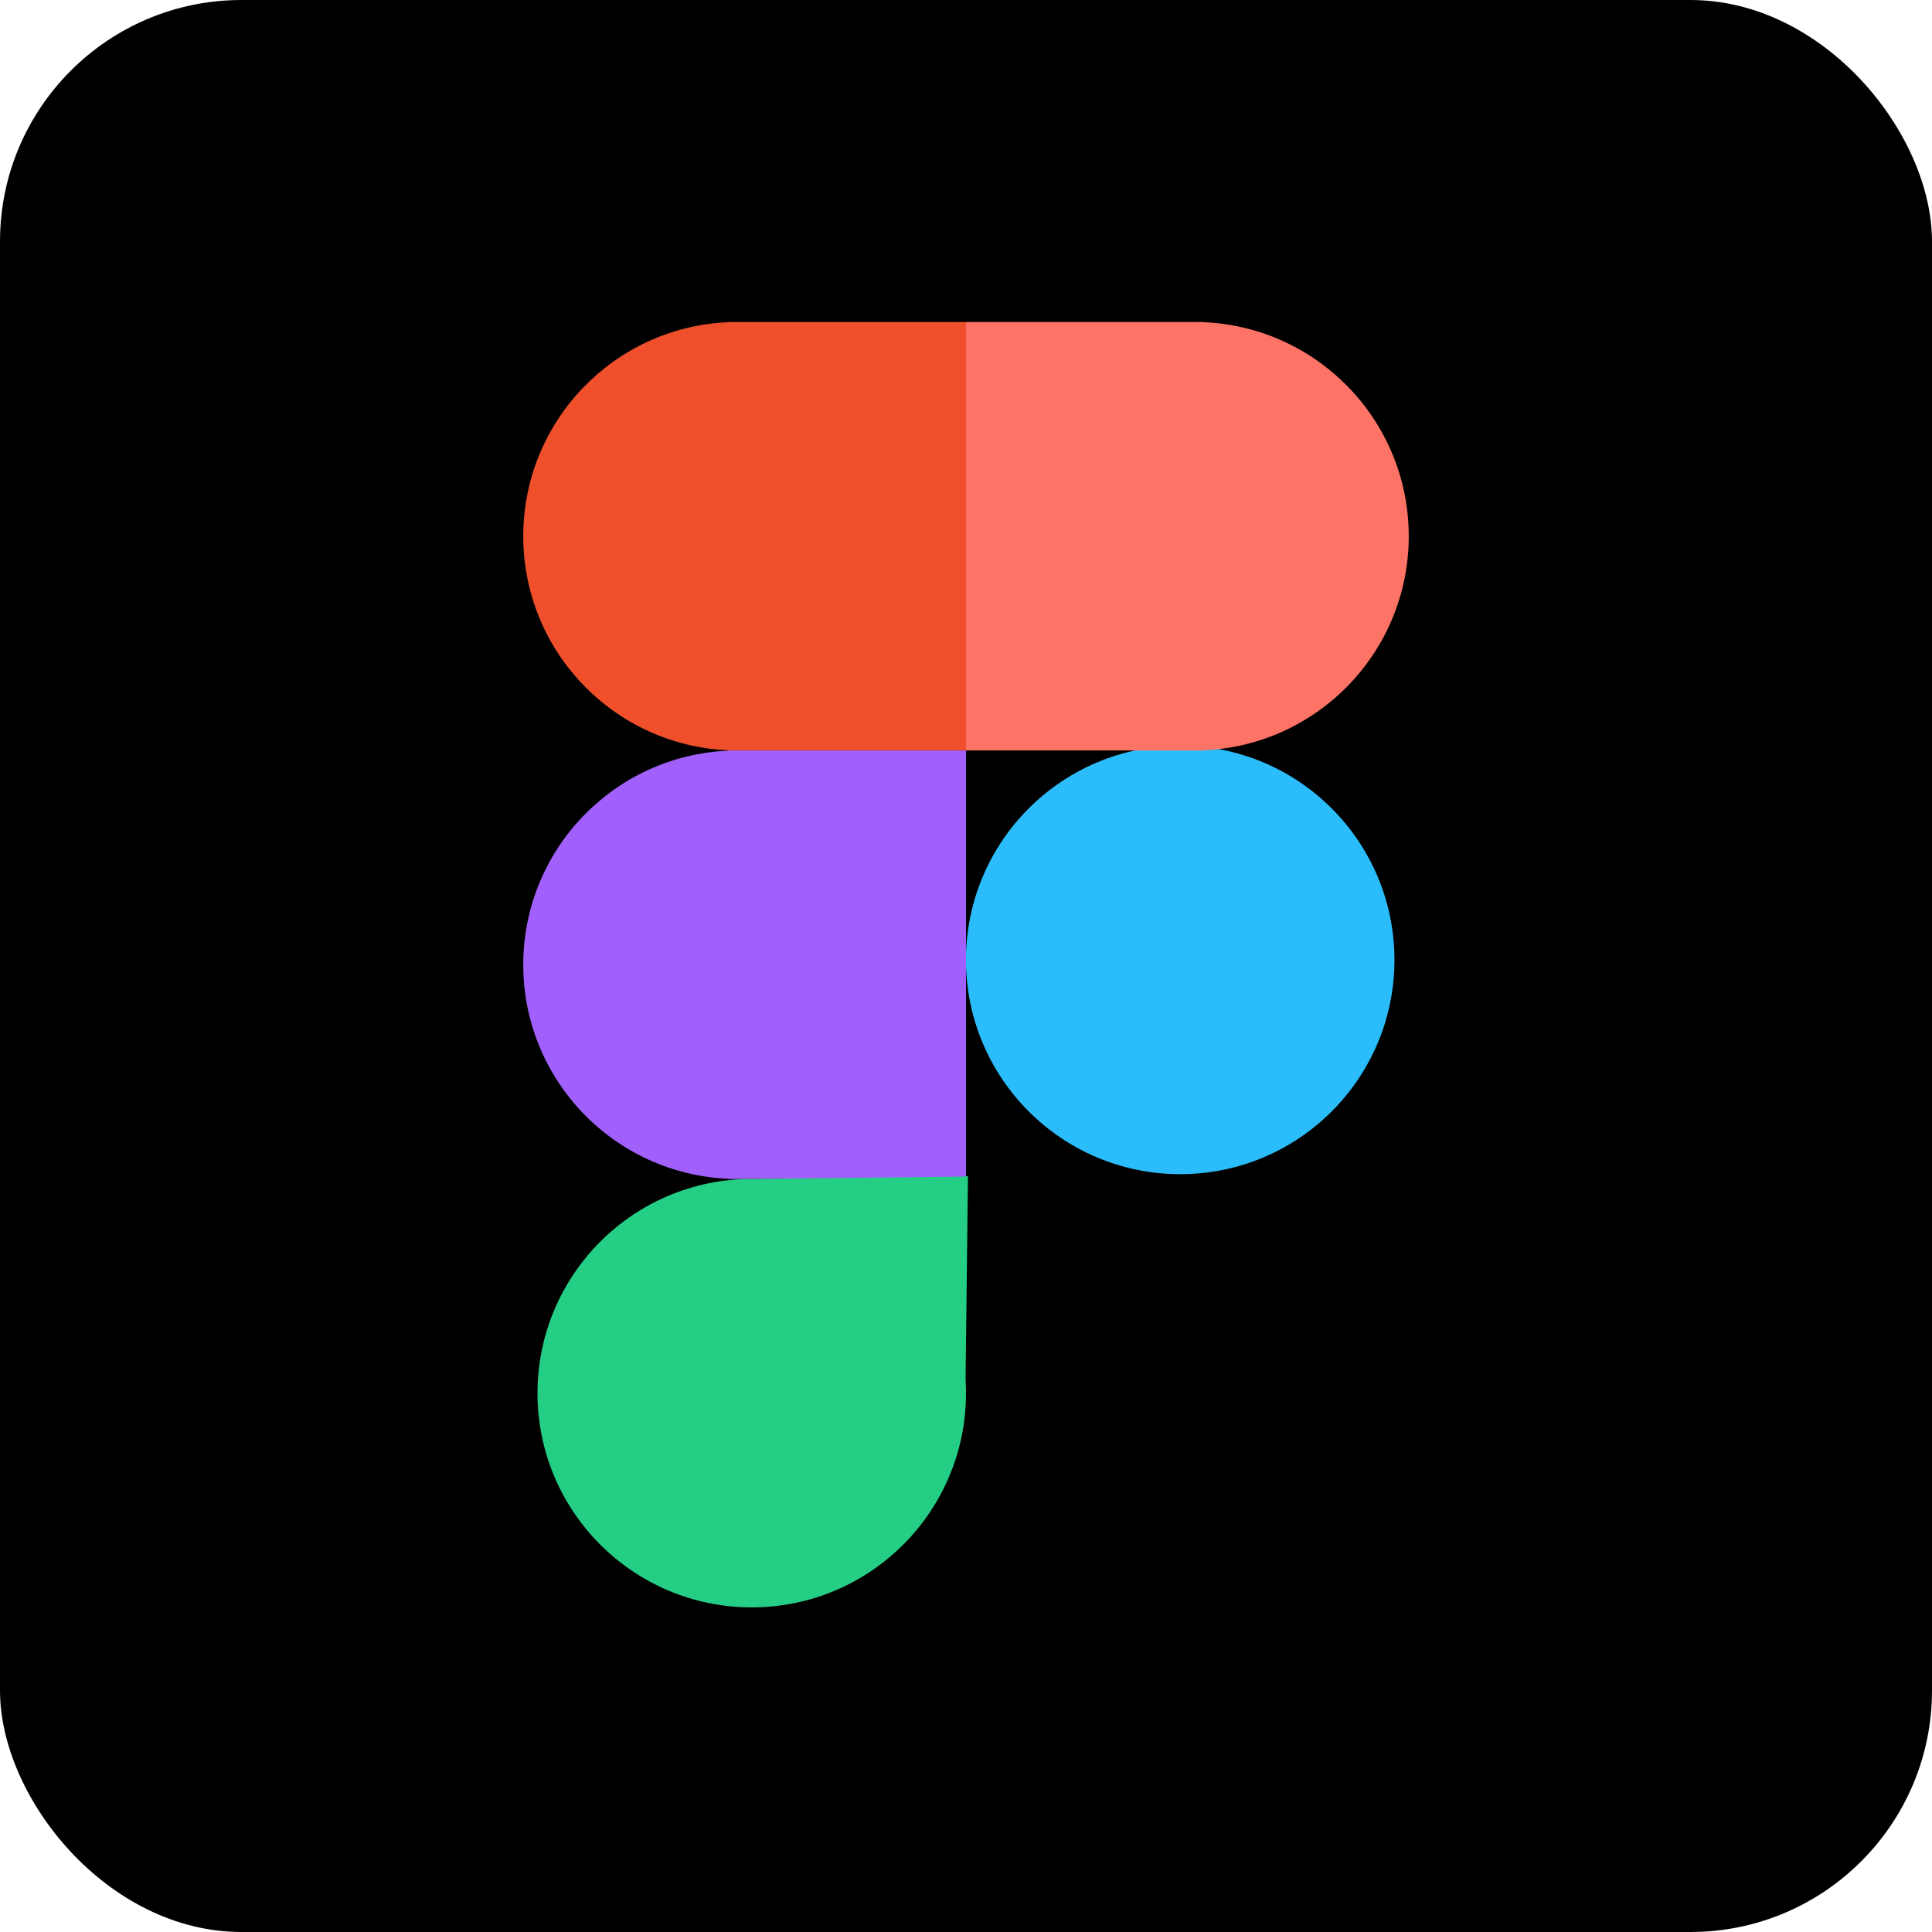
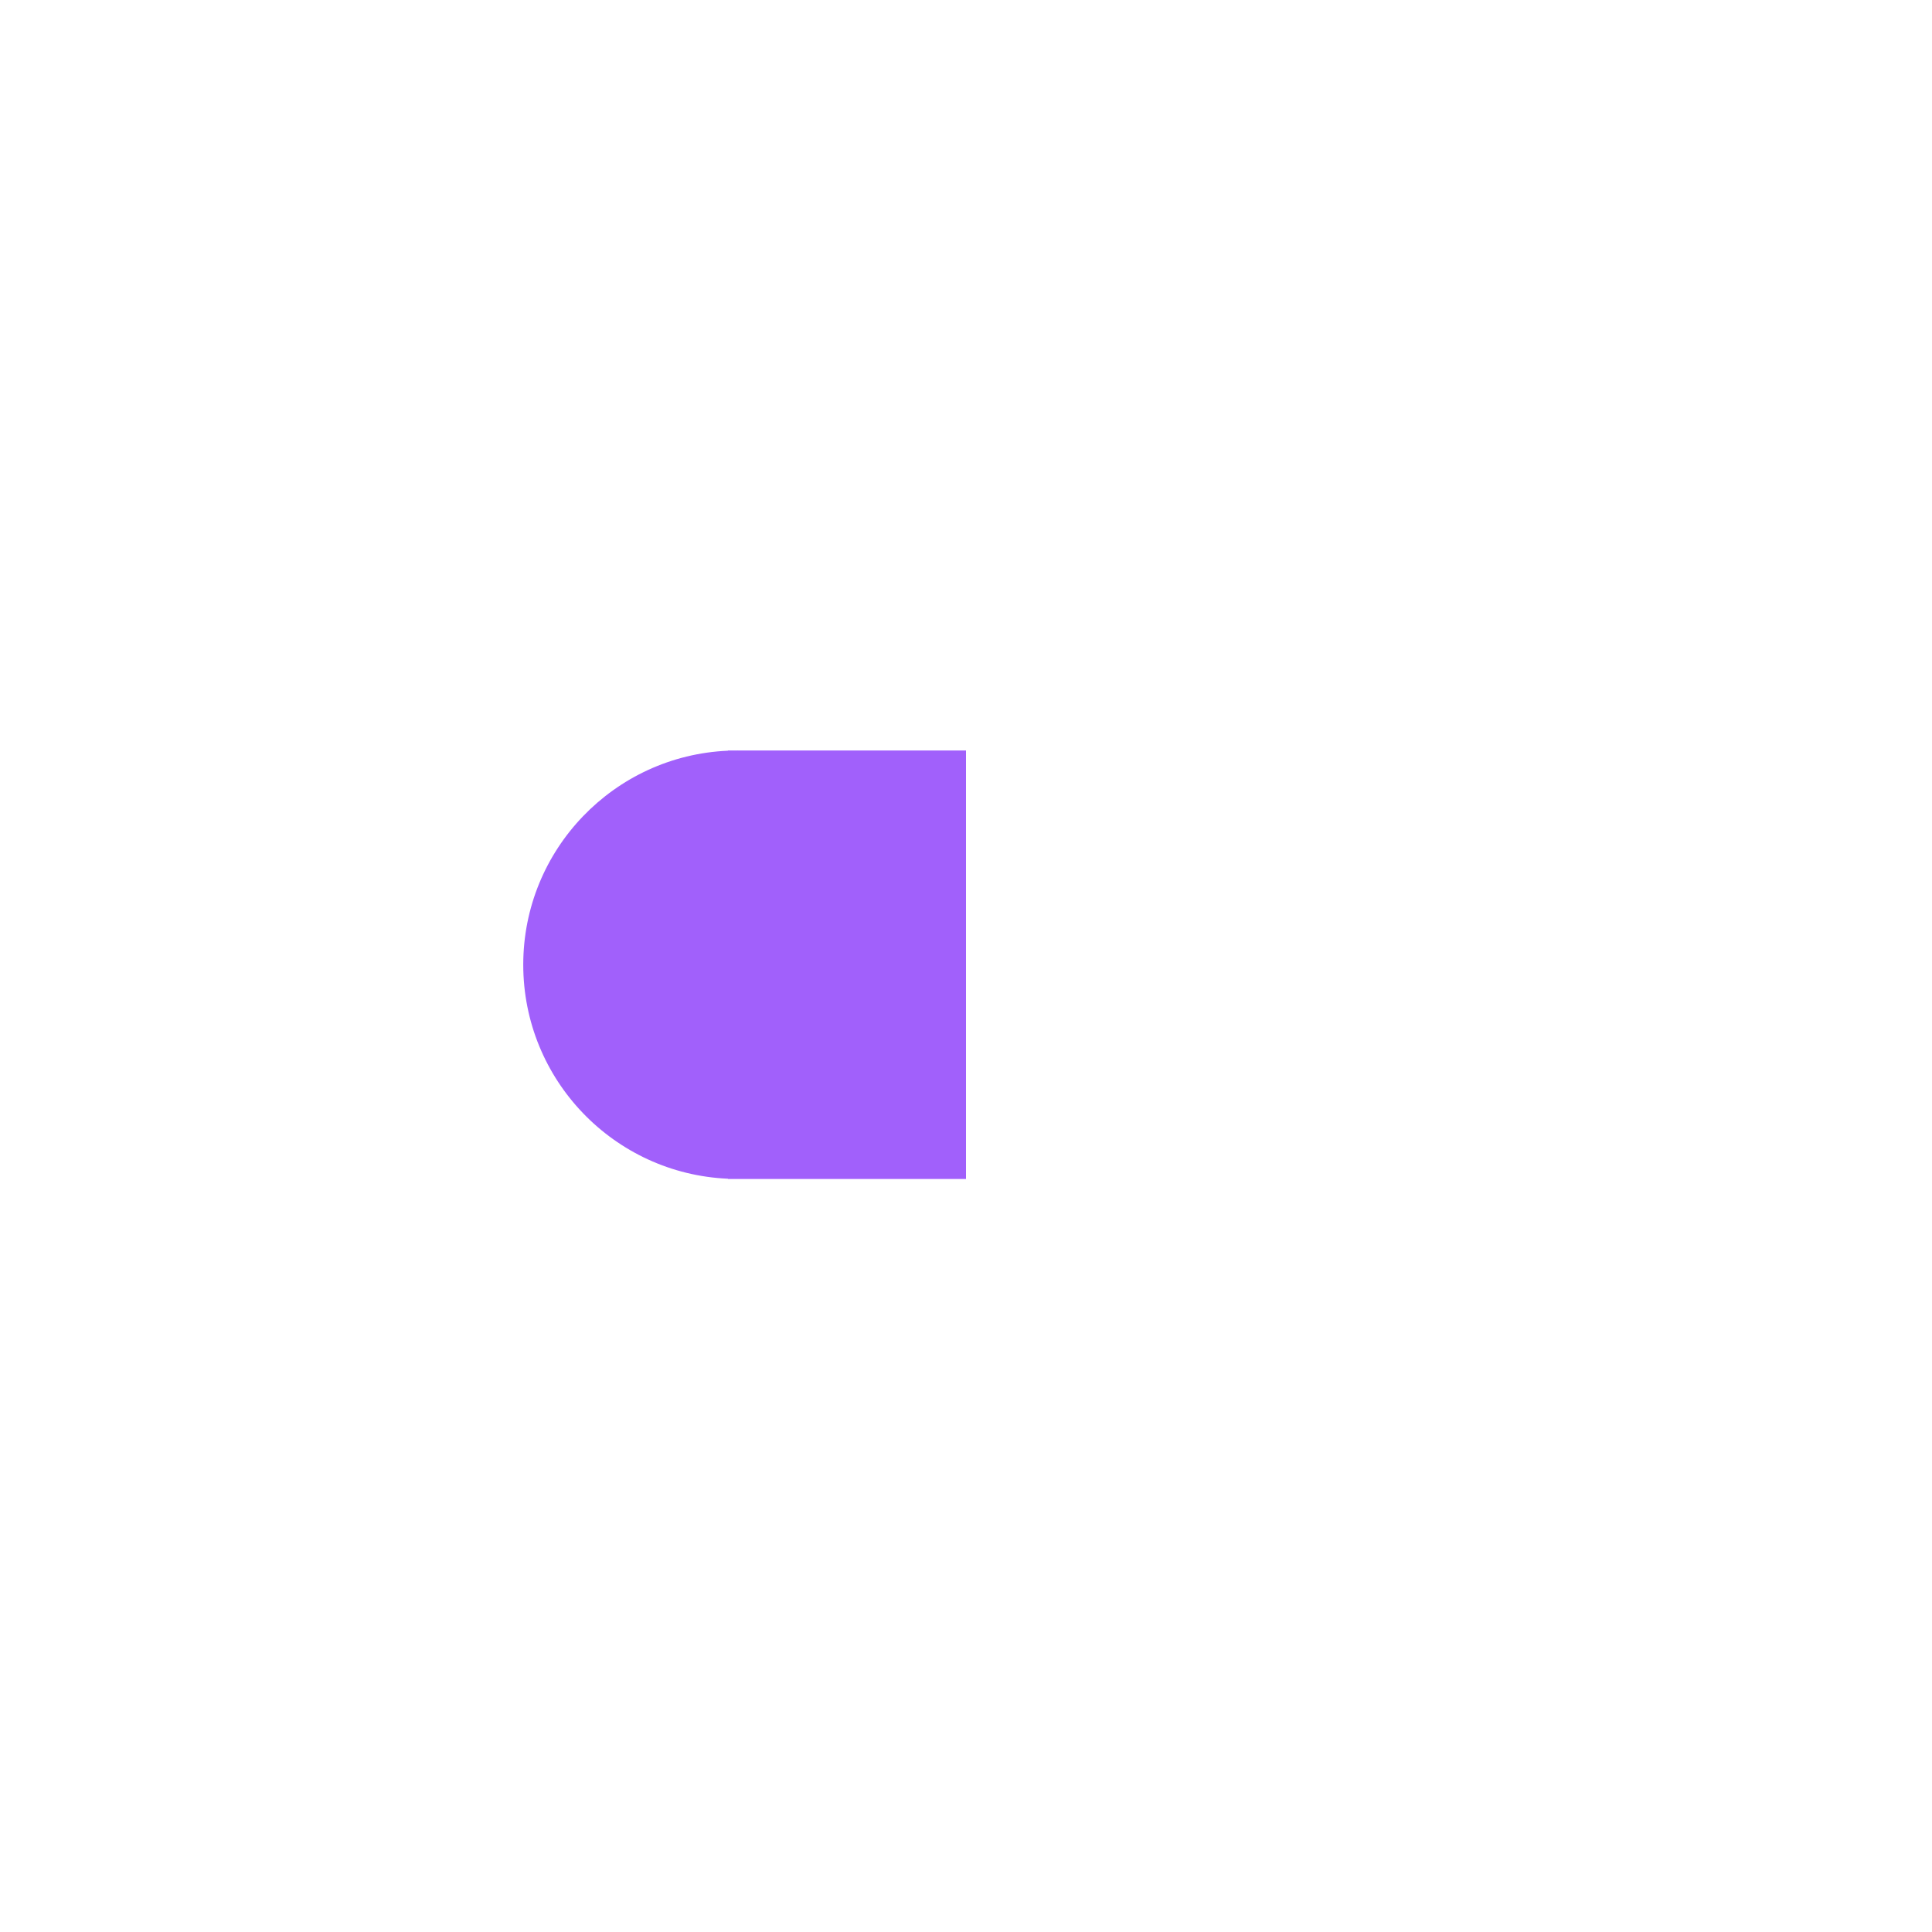
<svg xmlns="http://www.w3.org/2000/svg" width="48" height="48" viewBox="0 0 48 48" fill="none">
-   <rect width="48" height="48" rx="6" fill="black" />
-   <circle cx="29.322" cy="23.849" r="5.323" fill="#2BBDFB" />
-   <path fill-rule="evenodd" clip-rule="evenodd" d="M29.677 8H24V18.645H29.677H29.913V18.64C32.743 18.516 35 16.183 35 13.322C35 10.462 32.743 8.129 29.913 8.005V8H29.677Z" fill="#FD7366" />
  <path fill-rule="evenodd" clip-rule="evenodd" d="M18.086 29.285C15.256 29.162 13 26.828 13 23.968C13 21.108 15.256 18.774 18.086 18.651V18.646H18.277C18.292 18.646 18.307 18.645 18.322 18.645C18.337 18.645 18.352 18.646 18.367 18.646H24V29.291H18.086V29.285Z" fill="#A160FB" />
-   <path fill-rule="evenodd" clip-rule="evenodd" d="M18.322 8H24V18.645H18.322H18.086V18.64C15.256 18.516 13 16.183 13 13.322C13 10.462 15.256 8.129 18.086 8.005V8H18.322Z" fill="#EF4F2B" />
-   <path fill-rule="evenodd" clip-rule="evenodd" d="M24.049 29.232L23.989 34.28C23.996 34.39 24 34.501 24 34.613C24 37.552 21.617 39.935 18.677 39.935C15.738 39.935 13.354 37.552 13.354 34.613C13.354 31.673 15.738 29.29 18.677 29.29C18.733 29.29 18.788 29.291 18.843 29.293L18.841 29.29L23.951 29.232L24.049 29.218L24.049 29.231L24.05 29.231L24.049 29.232Z" fill="#24CE85" />
</svg>